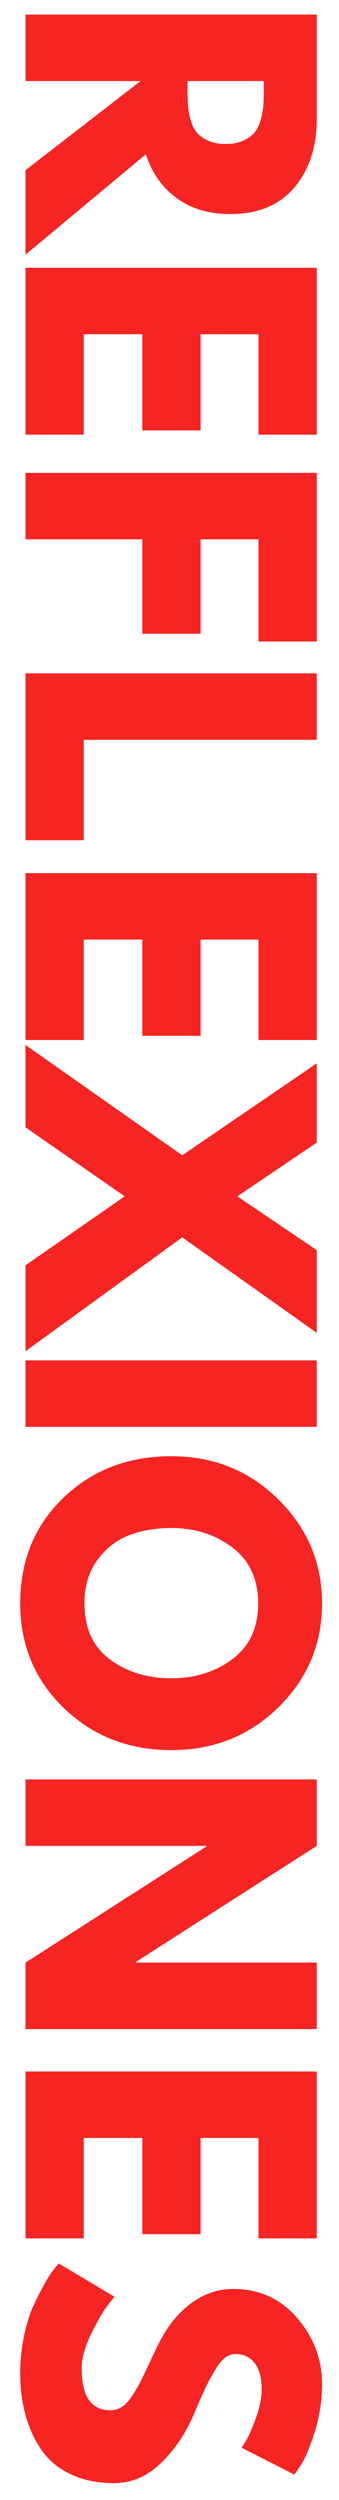
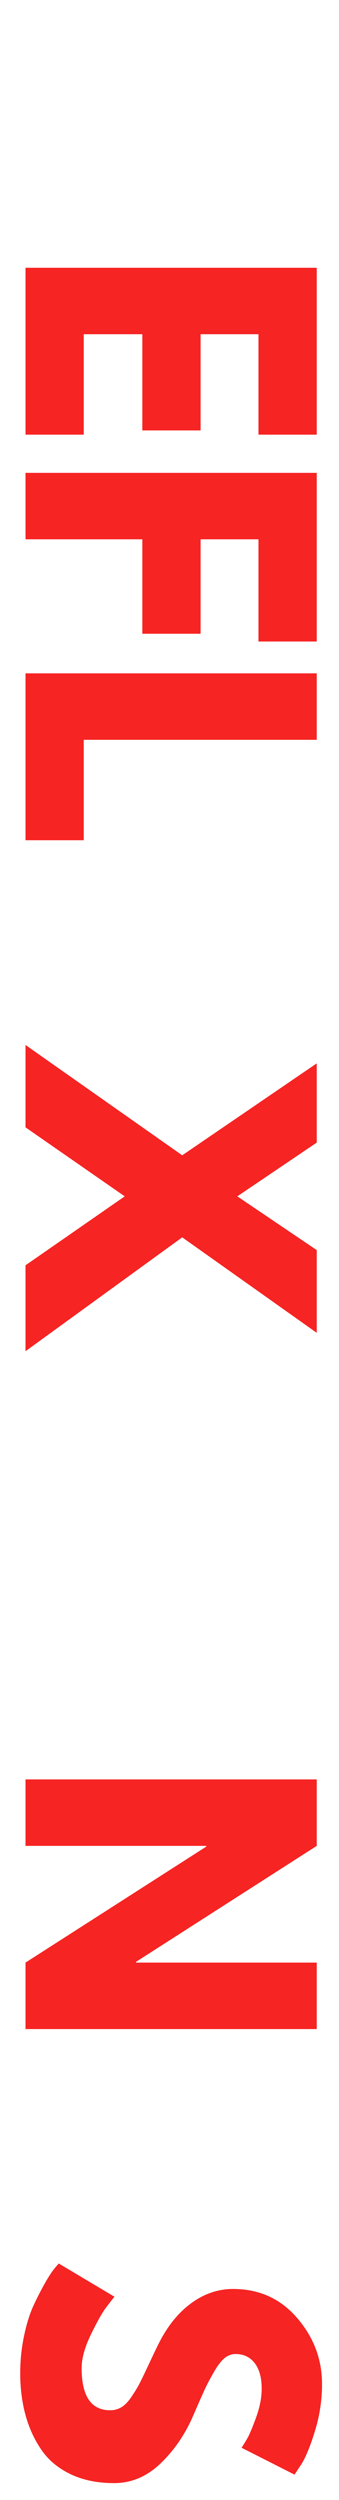
<svg xmlns="http://www.w3.org/2000/svg" width="216" zoomAndPan="magnify" viewBox="0 0 162 1192.5" height="1590" preserveAspectRatio="xMidYMid meet" version="1.0">
  <defs>
    <g />
  </defs>
  <g fill="#f62423" fill-opacity="1">
    <g transform="translate(12.191, -3.169)">
      <g>
-         <path d="M 139.172 10.125 L 139.172 59.891 C 139.172 73.266 135.598 84.172 128.453 92.609 C 121.316 101.047 111.113 105.266 97.844 105.266 C 87.602 105.266 79.023 102.703 72.109 97.578 C 65.191 92.461 60.328 85.52 57.516 76.75 L 0 124.656 L 0 84.344 L 54.984 41.828 L 0 41.828 L 0 10.125 Z M 77.422 41.828 L 77.422 45.547 C 77.422 48.473 77.477 50.945 77.594 52.969 C 77.707 54.988 78.102 57.289 78.781 59.875 C 79.457 62.469 80.41 64.551 81.641 66.125 C 82.879 67.695 84.676 69.047 87.031 70.172 C 89.395 71.297 92.266 71.859 95.641 71.859 C 99.016 71.859 101.883 71.297 104.25 70.172 C 106.613 69.047 108.41 67.695 109.641 66.125 C 110.879 64.551 111.836 62.469 112.516 59.875 C 113.191 57.289 113.582 54.988 113.688 52.969 C 113.801 50.945 113.859 48.473 113.859 45.547 L 113.859 41.828 Z M 77.422 41.828 " />
-       </g>
+         </g>
    </g>
  </g>
  <g fill="#f62423" fill-opacity="1">
    <g transform="translate(12.191, 117.6)">
      <g>
        <path d="M 139.172 89.734 L 111.328 89.734 L 111.328 41.828 L 83.672 41.828 L 83.672 87.719 L 55.828 87.719 L 55.828 41.828 L 27.828 41.828 L 27.828 89.734 L 0 89.734 L 0 10.125 L 139.172 10.125 Z M 139.172 89.734 " />
      </g>
    </g>
  </g>
  <g fill="#f62423" fill-opacity="1">
    <g transform="translate(12.191, 215.429)">
      <g>
        <path d="M 139.172 90.578 L 111.328 90.578 L 111.328 41.828 L 83.672 41.828 L 83.672 86.875 L 55.828 86.875 L 55.828 41.828 L 0 41.828 L 0 10.125 L 139.172 10.125 Z M 139.172 90.578 " />
      </g>
    </g>
  </g>
  <g fill="#f62423" fill-opacity="1">
    <g transform="translate(12.191, 311.066)">
      <g>
        <path d="M 139.172 41.828 L 27.828 41.828 L 27.828 89.734 L 0 89.734 L 0 10.125 L 139.172 10.125 Z M 139.172 41.828 " />
      </g>
    </g>
  </g>
  <g fill="#f62423" fill-opacity="1">
    <g transform="translate(12.191, 406.365)">
      <g>
-         <path d="M 139.172 89.734 L 111.328 89.734 L 111.328 41.828 L 83.672 41.828 L 83.672 87.719 L 55.828 87.719 L 55.828 41.828 L 27.828 41.828 L 27.828 89.734 L 0 89.734 L 0 10.125 L 139.172 10.125 Z M 139.172 89.734 " />
-       </g>
+         </g>
    </g>
  </g>
  <g fill="#f62423" fill-opacity="1">
    <g transform="translate(12.191, 504.194)">
      <g>
        <path d="M 0 140.344 L 0 99.359 L 47.406 66.469 L 0 33.562 L 0 -5.734 L 74.891 46.891 L 139.172 3.031 L 139.172 40.828 L 101.219 66.469 L 139.172 92.109 L 139.172 131.578 L 74.891 86.031 Z M 0 140.344 " />
      </g>
    </g>
  </g>
  <g fill="#f62423" fill-opacity="1">
    <g transform="translate(12.191, 638.794)">
      <g>
-         <path d="M 139.172 41.828 L 0 41.828 L 0 10.125 L 139.172 10.125 Z M 139.172 41.828 " />
-       </g>
+         </g>
    </g>
  </g>
  <g fill="#f62423" fill-opacity="1">
    <g transform="translate(12.191, 690.745)">
      <g>
-         <path d="M 69.672 3.875 C 89.797 3.875 106.832 10.734 120.781 24.453 C 134.727 38.18 141.703 54.711 141.703 74.047 C 141.703 93.504 134.754 110.035 120.859 123.641 C 106.973 137.254 89.91 144.062 69.672 144.062 C 49.316 144.062 32.191 137.367 18.297 123.984 C 4.41 110.598 -2.531 93.953 -2.531 74.047 C -2.531 53.691 4.352 36.906 18.125 23.688 C 31.906 10.477 49.086 3.875 69.672 3.875 Z M 69.672 38.125 C 62.359 38.125 55.691 39.25 49.672 41.5 C 43.66 43.75 38.57 47.68 34.406 53.297 C 30.25 58.922 28.172 65.836 28.172 74.047 C 28.172 85.859 32.219 94.77 40.312 100.781 C 48.414 106.801 58.203 109.812 69.672 109.812 C 81.023 109.812 90.781 106.742 98.938 100.609 C 107.094 94.484 111.172 85.629 111.172 74.047 C 111.172 62.578 107.094 53.723 98.938 47.484 C 90.781 41.242 81.023 38.125 69.672 38.125 Z M 69.672 38.125 " />
-       </g>
+         </g>
    </g>
  </g>
  <g fill="#f62423" fill-opacity="1">
    <g transform="translate(12.191, 838.669)">
      <g>
        <path d="M 86.375 41.828 L 0 41.828 L 0 10.125 L 139.172 10.125 L 139.172 41.828 L 52.797 97.156 L 52.797 97.5 L 139.172 97.5 L 139.172 129.219 L 0 129.219 L 0 97.5 L 86.375 42.172 Z M 86.375 41.828 " />
      </g>
    </g>
  </g>
  <g fill="#f62423" fill-opacity="1">
    <g transform="translate(12.191, 977.992)">
      <g>
-         <path d="M 139.172 89.734 L 111.328 89.734 L 111.328 41.828 L 83.672 41.828 L 83.672 87.719 L 55.828 87.719 L 55.828 41.828 L 27.828 41.828 L 27.828 89.734 L 0 89.734 L 0 10.125 L 139.172 10.125 Z M 139.172 89.734 " />
-       </g>
+         </g>
    </g>
  </g>
  <g fill="#f62423" fill-opacity="1">
    <g transform="translate(12.191, 1075.821)">
      <g>
        <path d="M 141.703 61.406 C 141.703 68.938 140.602 76.301 138.406 83.5 C 136.219 90.695 134.051 96.039 131.906 99.531 L 128.547 104.594 L 103.234 91.766 C 103.91 90.754 104.781 89.348 105.844 87.547 C 106.914 85.742 108.352 82.367 110.156 77.422 C 111.957 72.473 112.859 67.863 112.859 63.594 C 112.859 58.312 111.734 54.234 109.484 51.359 C 107.234 48.492 104.195 47.062 100.375 47.062 C 98.457 47.062 96.68 47.734 95.047 49.078 C 93.422 50.43 91.68 52.738 89.828 56 C 87.973 59.258 86.484 62.125 85.359 64.594 C 84.234 67.07 82.547 70.898 80.297 76.078 C 76.473 85.078 71.27 92.754 64.688 99.109 C 58.113 105.461 50.664 108.641 42.344 108.641 C 34.352 108.641 27.379 107.203 21.422 104.328 C 15.461 101.461 10.797 97.523 7.422 92.516 C 4.047 87.516 1.547 81.977 -0.078 75.906 C -1.711 69.832 -2.531 63.254 -2.531 56.172 C -2.531 50.098 -1.91 44.133 -0.672 38.281 C 0.566 32.438 2.113 27.547 3.969 23.609 C 5.82 19.68 7.645 16.141 9.438 12.984 C 11.238 9.836 12.758 7.535 14 6.078 L 15.859 3.875 L 42.516 19.734 C 41.391 21.086 39.953 22.941 38.203 25.297 C 36.461 27.66 34.129 31.848 31.203 37.859 C 28.285 43.879 26.828 49.195 26.828 53.812 C 26.828 67.195 31.379 73.891 40.484 73.891 C 42.398 73.891 44.172 73.41 45.797 72.453 C 47.43 71.492 49.062 69.805 50.688 67.391 C 52.32 64.973 53.613 62.836 54.562 60.984 C 55.52 59.129 56.984 56.094 58.953 51.875 C 60.922 47.656 62.41 44.535 63.422 42.516 C 67.586 34.078 72.789 27.551 79.031 22.938 C 85.27 18.332 91.988 16.031 99.188 16.031 C 111.664 16.031 121.867 20.641 129.797 29.859 C 137.734 39.078 141.703 49.594 141.703 61.406 Z M 141.703 61.406 " />
      </g>
    </g>
  </g>
</svg>